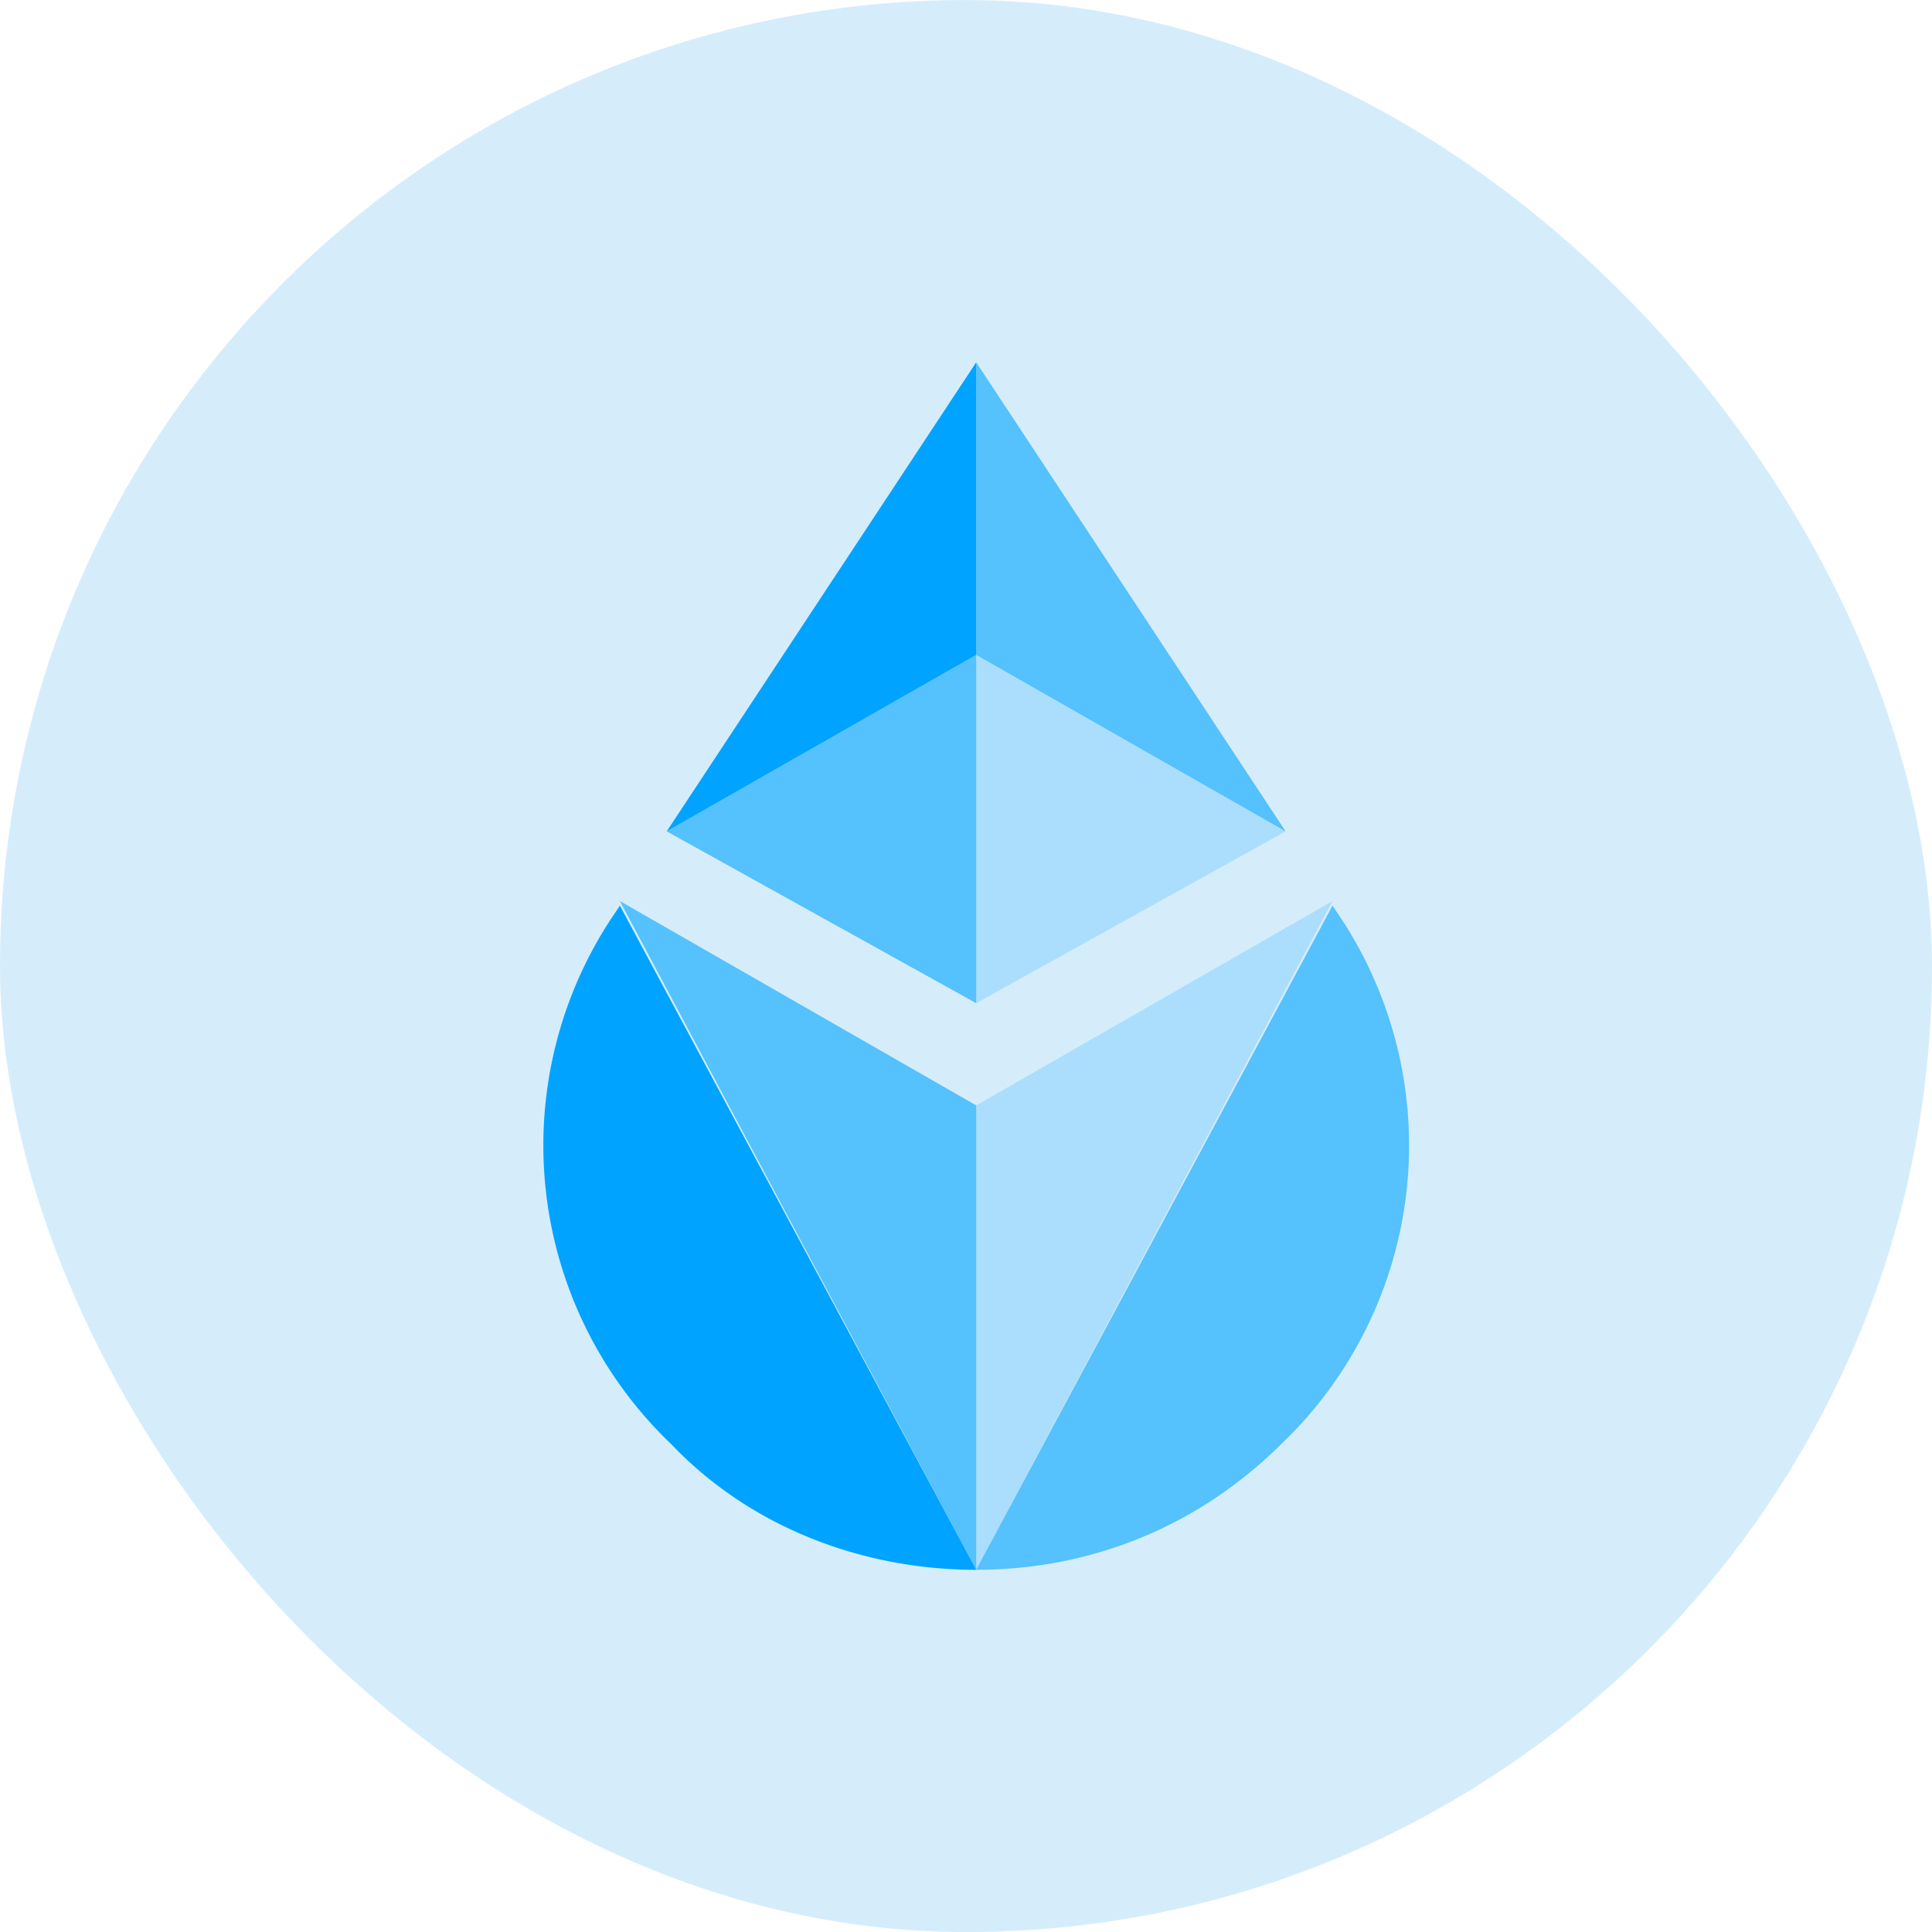
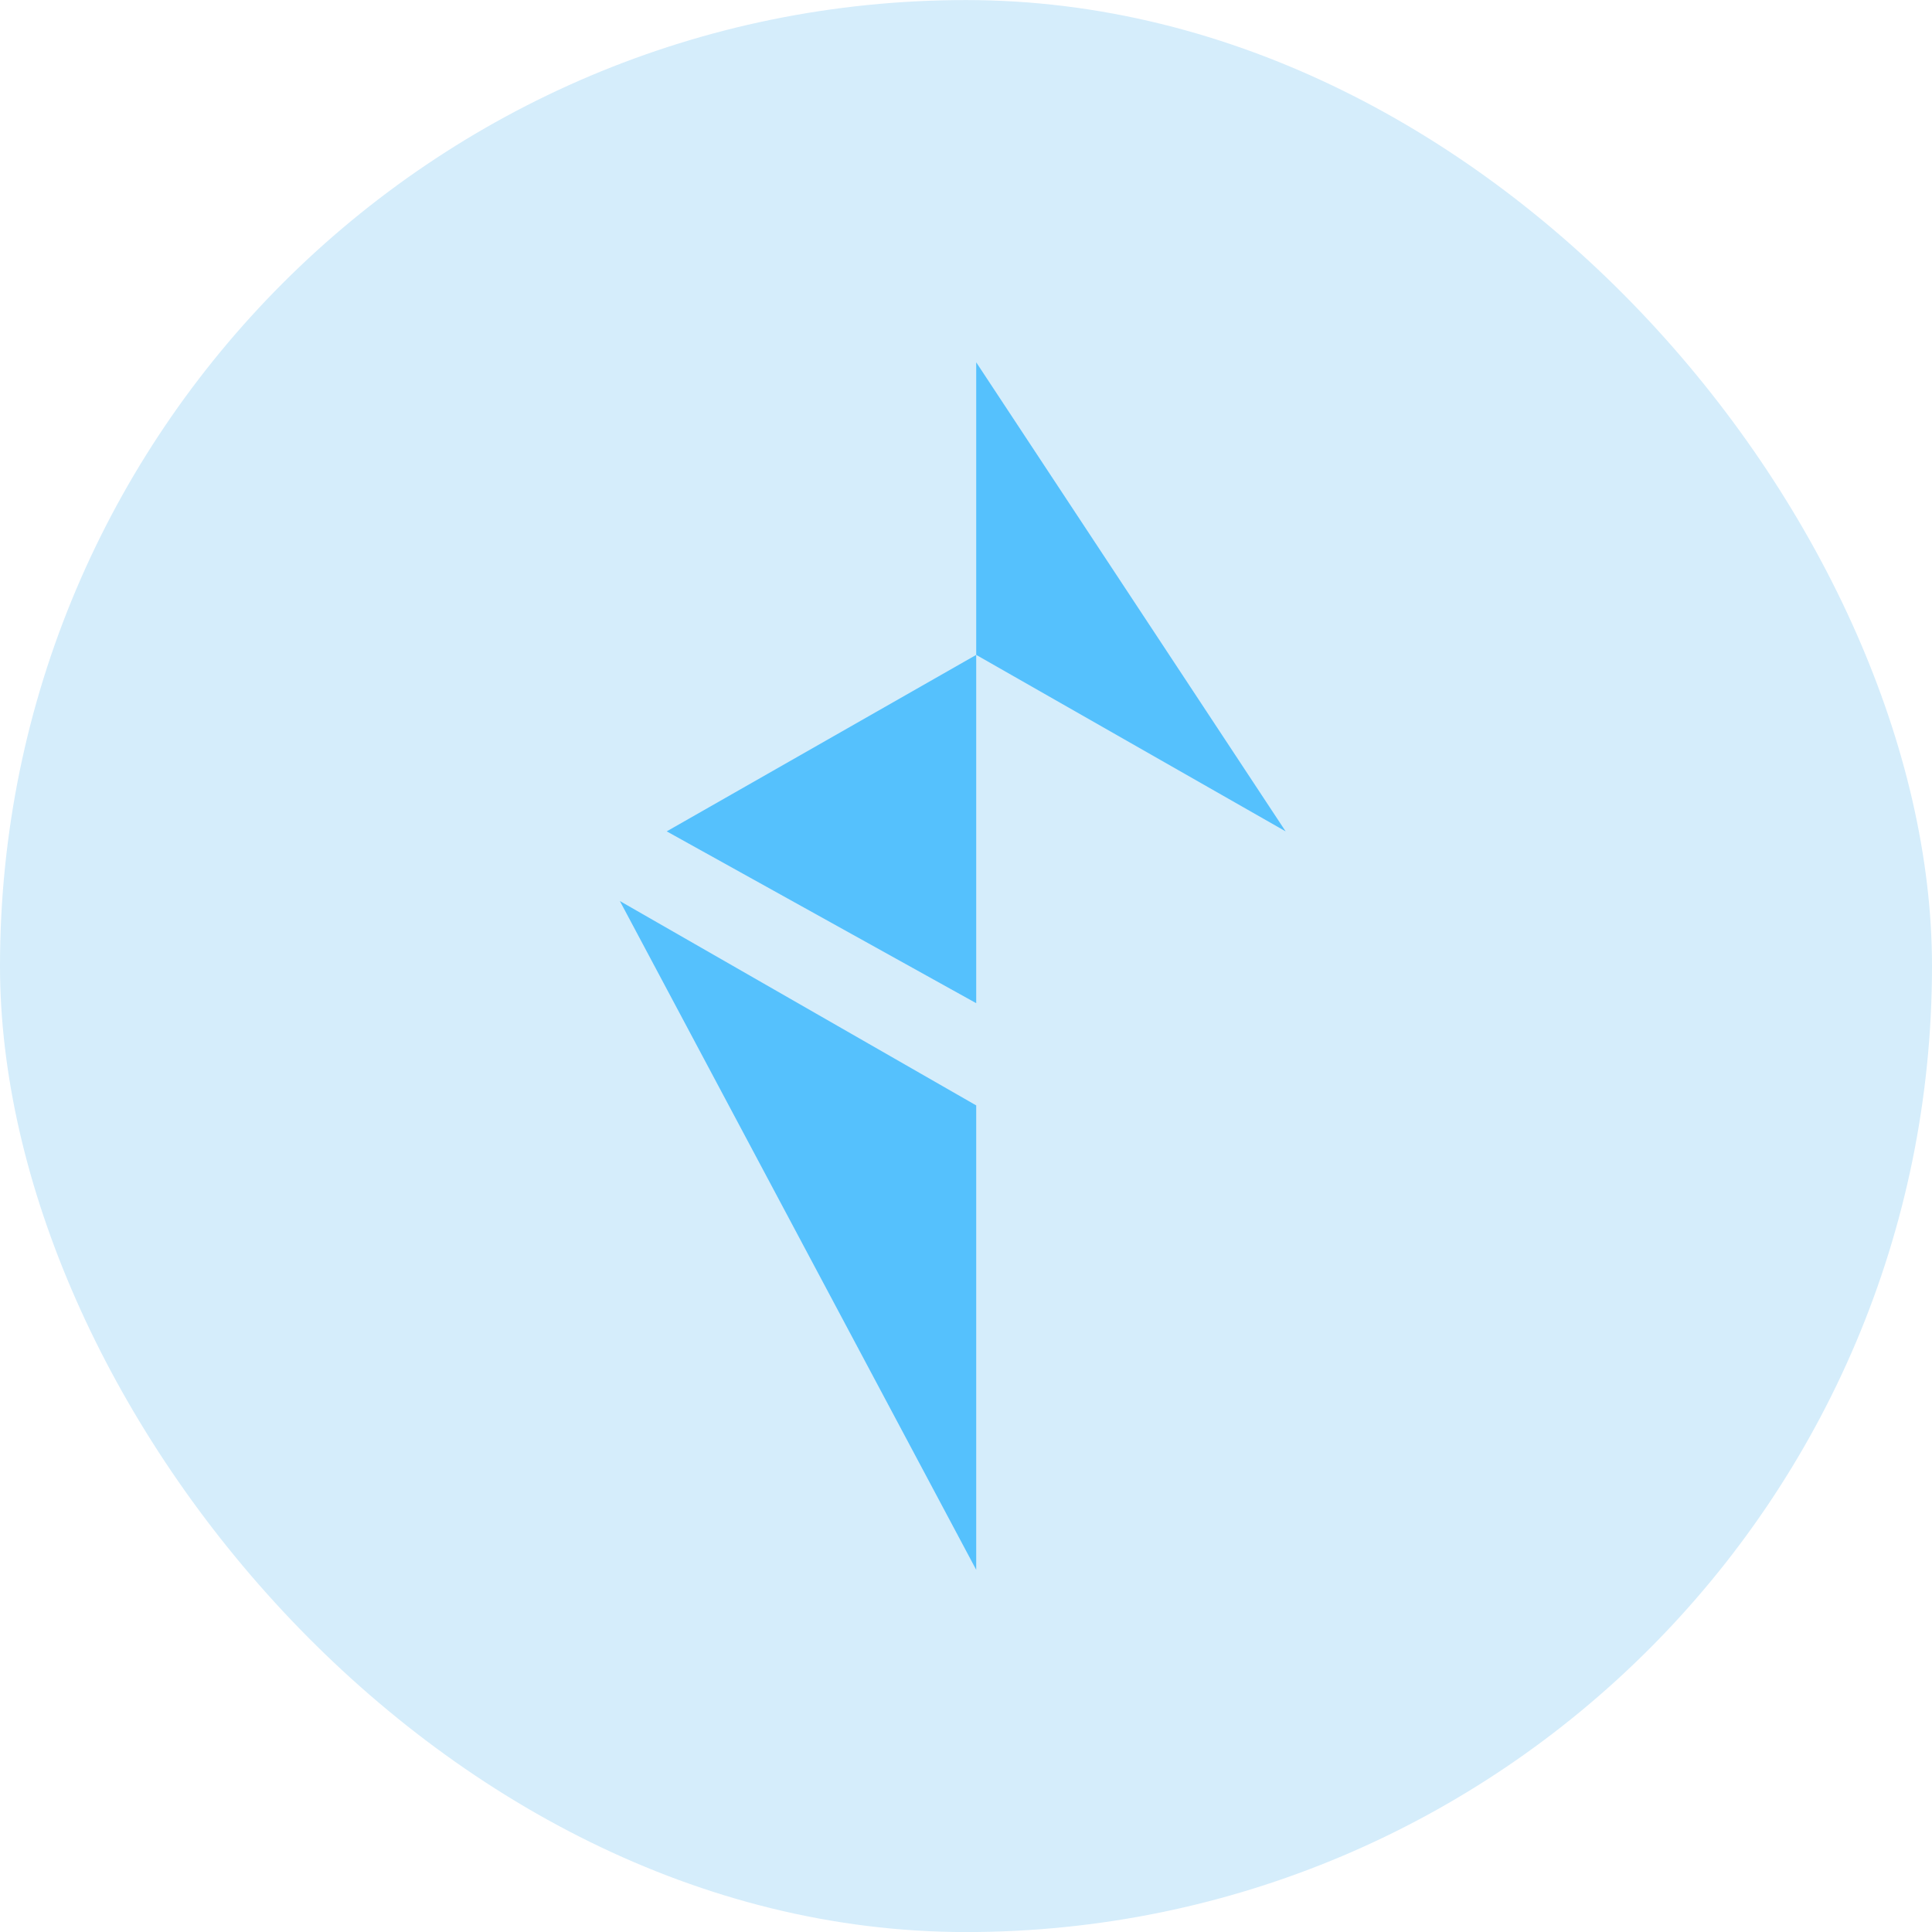
<svg xmlns="http://www.w3.org/2000/svg" width="32" height="32" fill="none">
  <rect y=".001" width="32" height="32" rx="16" fill="#d5edfb" />
  <g fill="#00a3ff">
-     <path d="M10.267 15.001l-.155.231a6.84 6.84 0 0 0 1.01 8.692c1.32 1.385 3.184 2.077 5.048 2.077l-5.902-11z" />
    <path opacity=".6" d="M16.169 18.309l-5.902-3.385 5.902 11.077v-7.692z" />
-     <path opacity=".6" d="M22.071 15.001l.155.231a6.84 6.84 0 0 1-1.01 8.692c-1.398 1.385-3.184 2.077-5.048 2.077l5.902-11z" />
-     <path opacity=".2" d="M16.169 18.309l5.902-3.385-5.902 11.077v-7.692zm0-7.462v5.769l5.125-2.846-5.125-2.923z" />
    <path opacity=".6" d="M16.169 10.847l-5.126 2.923 5.126 2.846v-5.769z" />
-     <path d="M16.169 6.001l-5.126 7.769 5.126-2.923V6.001z" />
    <path opacity=".6" d="M16.169 10.847l5.125 2.923-5.125-7.769v4.846z" />
  </g>
</svg>